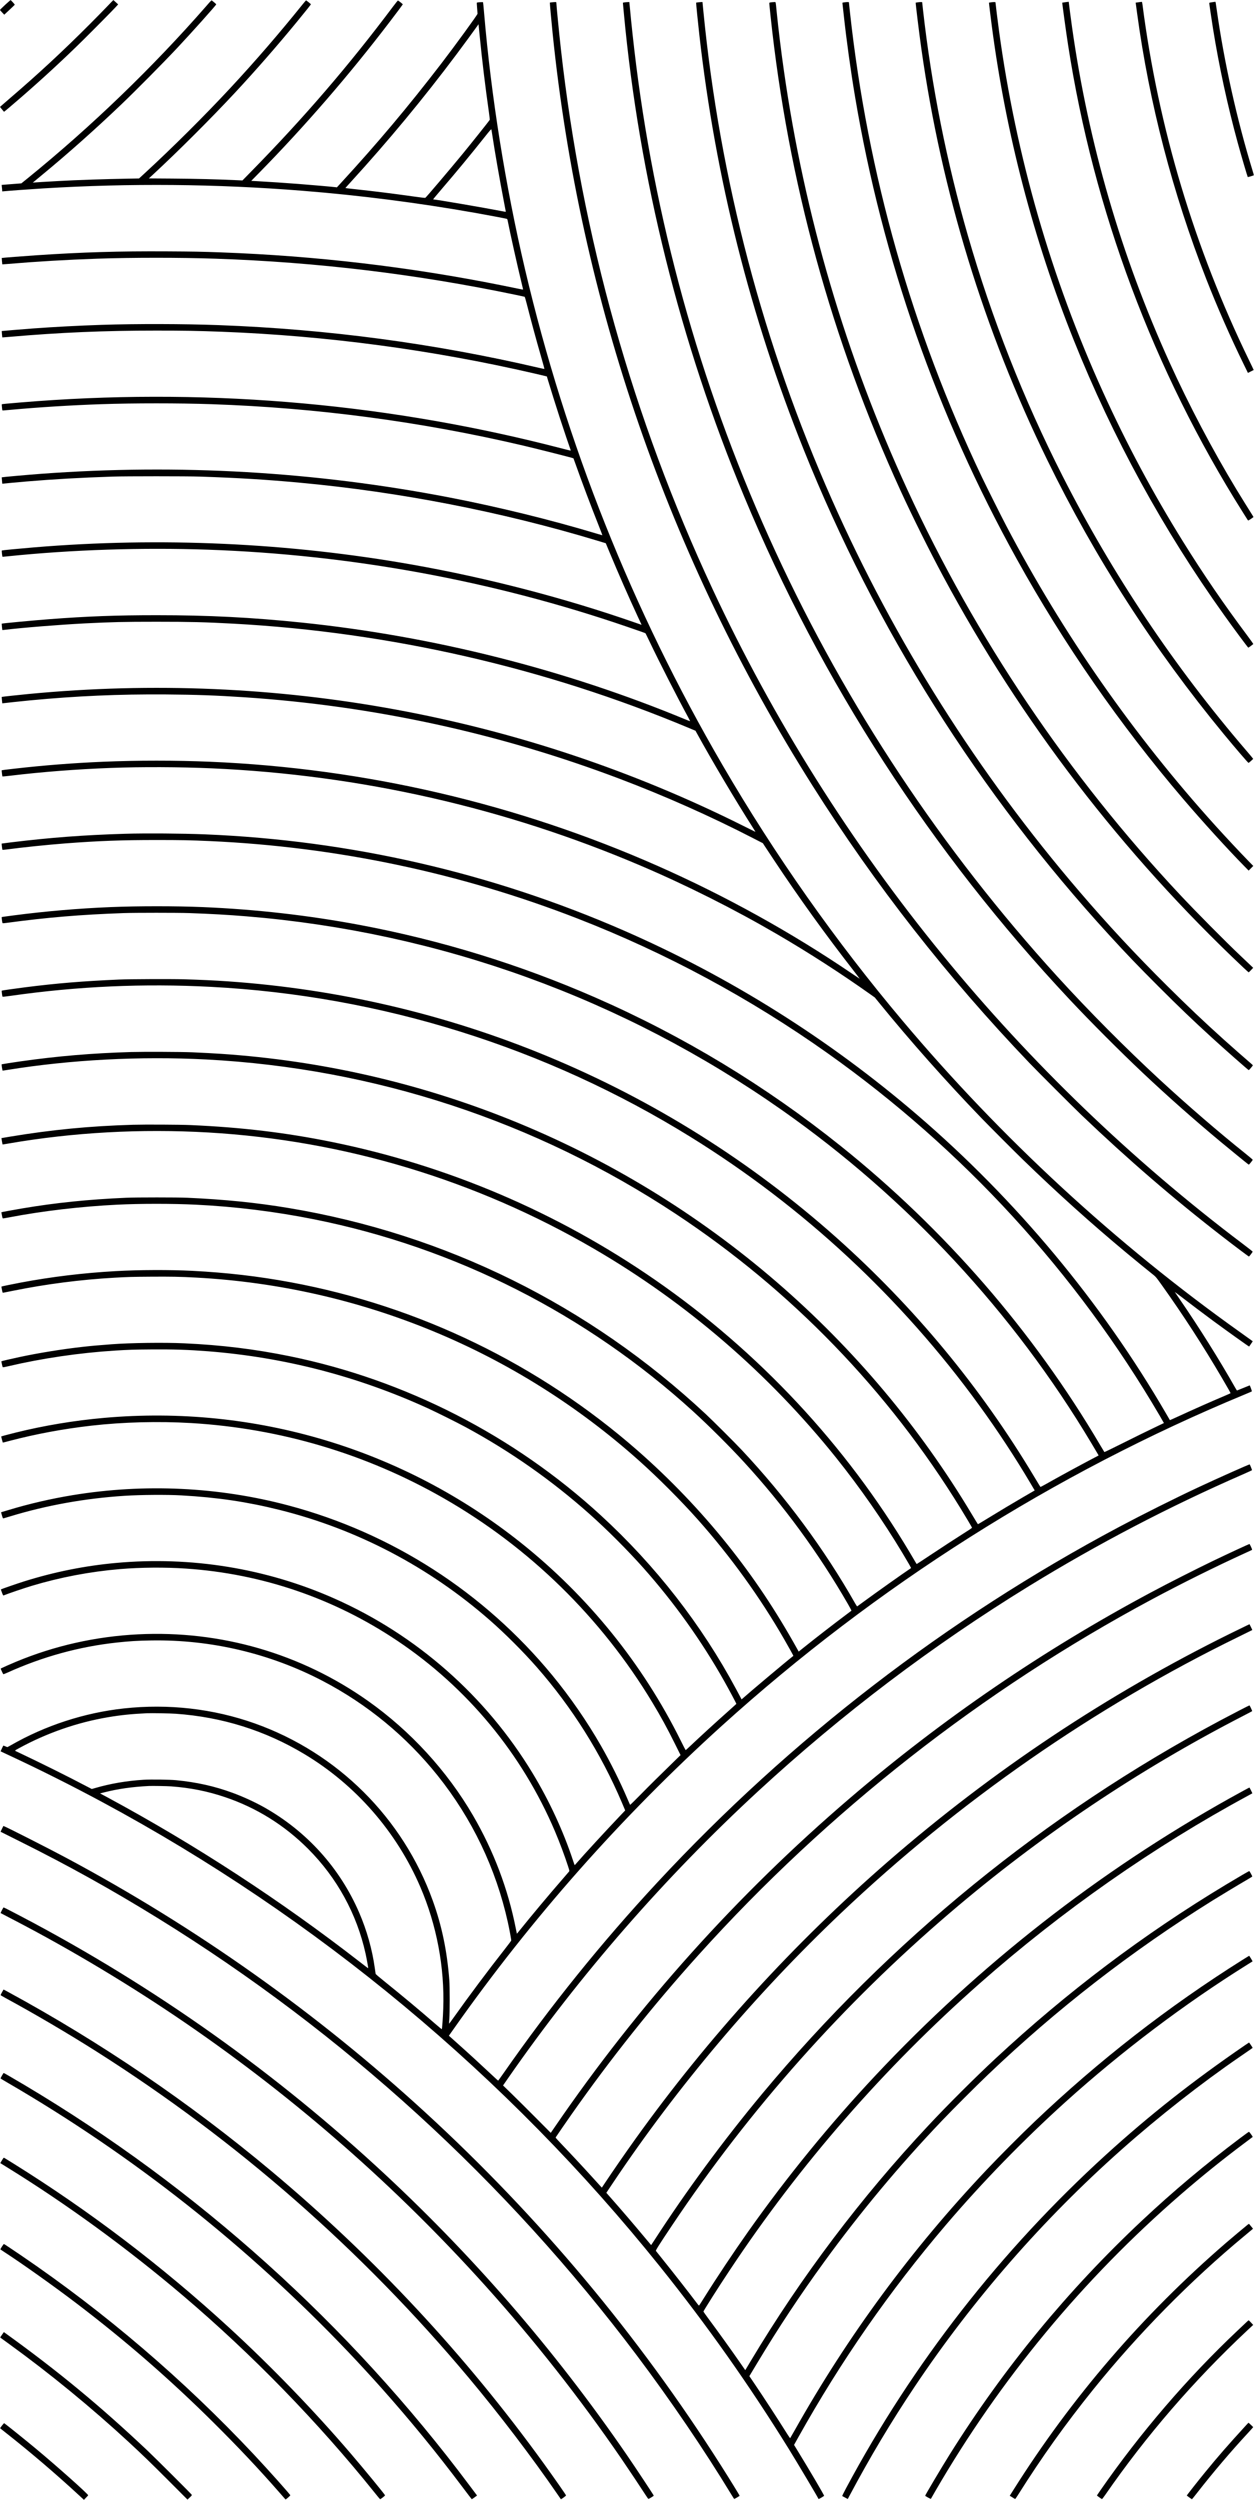
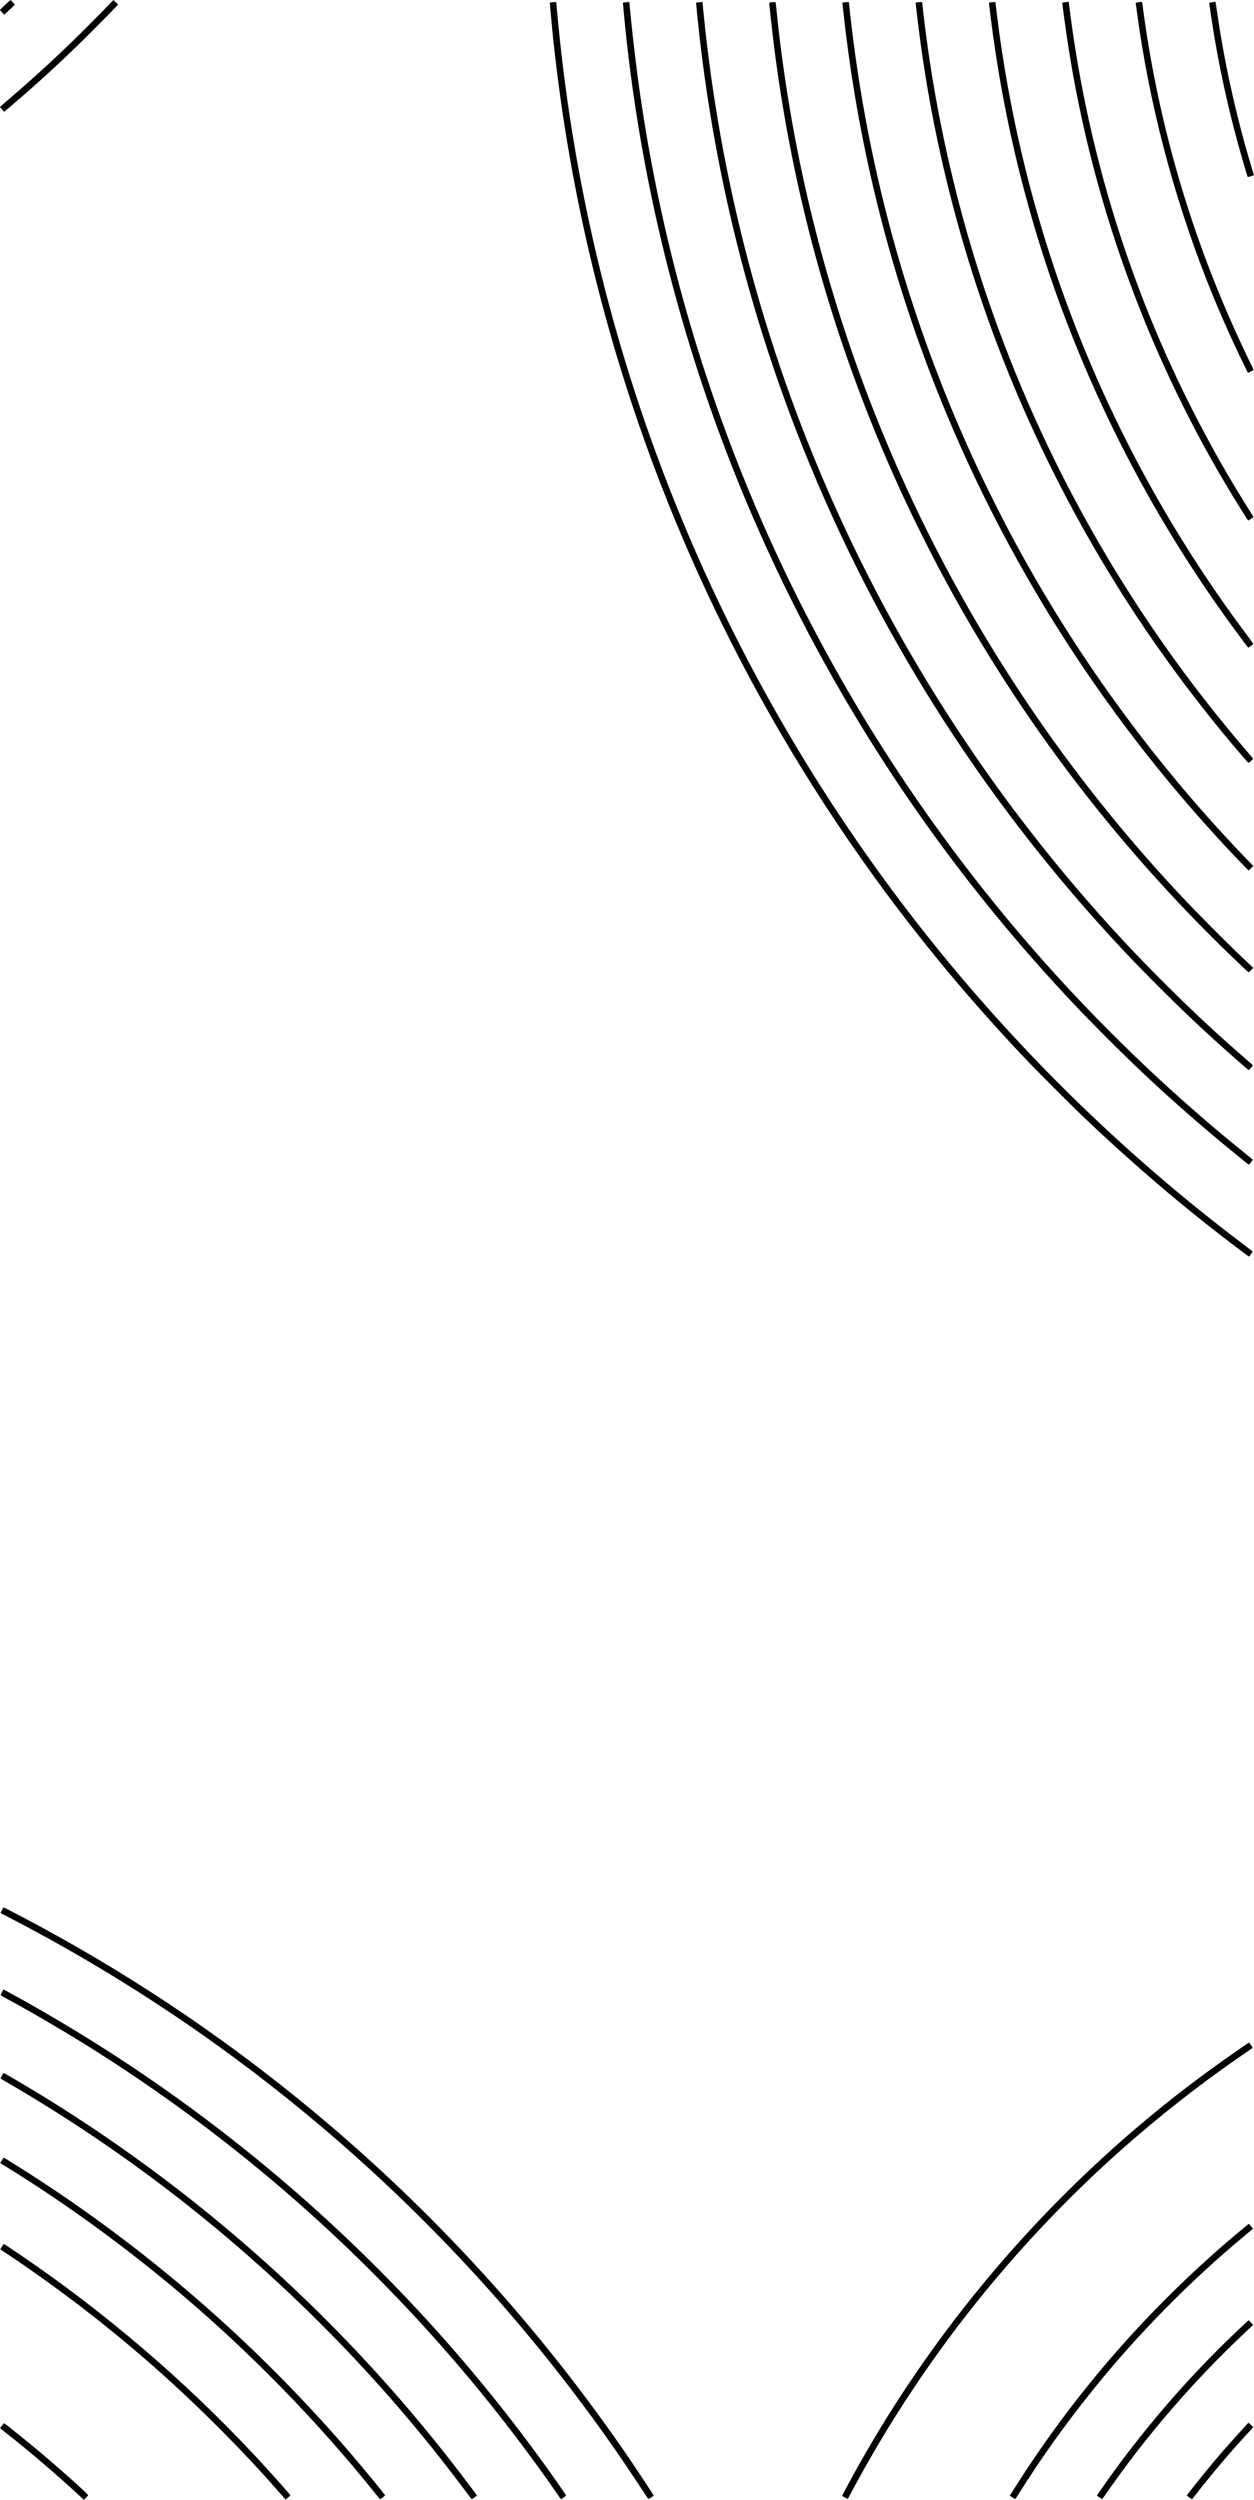
<svg xmlns="http://www.w3.org/2000/svg" version="1.0" width="1208.68mm" height="2409.08mm" viewBox="0 0 4569 9106" preserveAspectRatio="xMidYMid meet">
  <g transform="translate(0,9106) scale(0.1,-0.1)" fill="#000000" stroke="none">
    <path d="M188 90888 c-102 -95 -187 -179 -187 -186 -1 -7 34 -49 77 -93 l77 -81 190 177 c105 97 191 181 193 186 4 11 -139 168 -153 169 -6 0 -94 -78 -197 -172z" />
    <path d="M3905 90829 c-120 -126 -404 -415 -630 -642 -993 -995 -1884 -1822 -2940 -2726 -181 -156 -331 -286 -333 -290 -2 -5 89 -119 144 -180 4 -4 293 240 619 523 787 683 1572 1408 2264 2091 365 360 1070 1073 1186 1200 l90 98 -85 78 c-46 44 -87 79 -90 79 -3 0 -104 -104 -225 -231z" />
-     <path d="M7520 90847 c-1962 -2244 -4189 -4392 -6508 -6274 l-234 -189 -296 -23 c-163 -12 -325 -25 -360 -28 l-63 -6 5 -36 c3 -20 8 -73 12 -119 l6 -82 47 5 c120 14 985 77 1441 105 3167 194 6305 166 9455 -86 2087 -166 4195 -436 6255 -799 484 -86 1163 -214 1186 -224 16 -7 24 -25 33 -73 83 -429 348 -1618 502 -2251 34 -137 59 -250 57 -253 -2 -2 -78 12 -168 31 -89 19 -363 75 -609 124 -3364 674 -6780 1075 -10236 1201 -709 26 -1001 31 -1965 37 -1739 10 -3072 -30 -4750 -142 -449 -30 -1260 -93 -1267 -99 -2 -2 18 -230 21 -233 1 -1 103 6 226 17 993 85 2146 153 3220 190 1326 45 3003 45 4330 0 3700 -127 7316 -562 10925 -1316 171 -36 317 -67 326 -70 12 -3 33 -69 78 -247 179 -697 336 -1278 522 -1925 72 -250 128 -456 126 -459 -3 -2 -92 16 -198 41 -3839 893 -7701 1408 -11664 1556 -1295 48 -2987 52 -4270 10 -822 -27 -1738 -75 -2485 -130 -300 -22 -1154 -92 -1157 -95 -3 -2 18 -229 21 -233 2 -1 131 9 287 23 1817 157 3432 226 5319 226 1011 0 1505 -9 2370 -41 3836 -146 7689 -660 11425 -1525 198 -45 378 -88 400 -94 l40 -11 38 -127 c80 -270 302 -976 431 -1373 114 -352 379 -1138 401 -1191 5 -14 -23 -9 -162 27 -92 25 -400 103 -683 174 -6232 1562 -12718 2084 -19190 1544 -486 -40 -689 -60 -695 -66 -3 -2 0 -55 7 -116 10 -98 13 -112 29 -112 11 0 139 11 287 25 1027 94 2196 167 3297 205 1206 41 2814 41 4025 0 3851 -132 7651 -638 11365 -1511 541 -128 1811 -449 1819 -461 2 -2 38 -102 81 -223 227 -642 552 -1505 835 -2218 78 -197 140 -360 138 -362 -1 -1 -84 22 -183 52 -1685 509 -3608 981 -5405 1328 -4877 940 -9849 1228 -14850 860 -489 -36 -1439 -121 -1447 -129 -1 -1 3 -54 9 -118 l11 -116 31 4 c53 7 547 53 856 79 1010 84 1930 137 3120 177 507 17 2701 17 3210 0 1397 -47 2422 -110 3640 -223 3636 -337 7332 -1057 10808 -2106 l324 -98 137 -330 c334 -801 677 -1583 1028 -2342 l140 -301 -216 75 c-2576 899 -5391 1632 -8131 2117 -4514 799 -9191 1013 -13790 630 -553 -46 -1162 -105 -1172 -113 -12 -11 13 -231 26 -231 7 0 97 9 201 20 2332 239 4890 324 7280 240 5231 -184 10391 -1132 15276 -2809 549 -188 660 -228 669 -238 4 -4 67 -134 141 -288 377 -790 995 -2001 1418 -2780 38 -72 67 -131 63 -133 -4 -1 -68 23 -142 54 -4407 1829 -9203 3041 -14005 3539 -1816 188 -3406 269 -5285 269 -1451 0 -2546 -41 -3905 -145 -593 -45 -1731 -152 -1743 -164 -3 -2 19 -227 23 -232 1 -2 37 1 81 7 650 79 1983 186 2924 235 971 49 1419 60 2615 60 1224 0 1770 -14 2805 -70 5700 -311 11350 -1605 16583 -3797 l248 -104 41 -75 c560 -1020 1409 -2451 2066 -3481 45 -71 80 -128 77 -128 -2 0 -206 101 -452 224 -8014 4009 -16987 5664 -26023 4800 -329 -31 -982 -102 -987 -107 -2 -3 2 -56 8 -120 l13 -116 25 5 c48 8 665 73 981 104 1691 161 3243 229 4950 217 1105 -9 1836 -35 2860 -103 4697 -311 9290 -1308 13680 -2971 1640 -621 3322 -1369 4855 -2160 l361 -185 39 -62 c21 -33 184 -279 361 -546 914 -1379 1871 -2708 2906 -4037 125 -161 225 -293 222 -293 -2 0 -129 85 -282 188 -2199 1495 -4604 2828 -7067 3917 -5141 2273 -10674 3562 -16315 3800 -1275 53 -2644 53 -3910 0 -1077 -46 -2148 -129 -3215 -251 -320 -36 -469 -55 -473 -59 -6 -6 20 -219 27 -226 3 -3 130 9 281 27 1155 139 2419 237 3665 284 1147 43 2499 37 3690 -15 5397 -239 10667 -1435 15610 -3542 1684 -718 3396 -1578 4975 -2498 1153 -672 2319 -1424 3405 -2194 l160 -114 155 -190 c1113 -1370 2454 -2882 3714 -4187 291 -301 1226 -1239 1531 -1534 1240 -1203 2471 -2311 3780 -3401 335 -278 793 -653 977 -798 80 -64 100 -88 291 -355 783 -1097 1522 -2236 2200 -3395 259 -440 319 -549 310 -557 -4 -4 -111 -51 -238 -105 -506 -214 -1104 -480 -1673 -742 -161 -74 -294 -133 -296 -132 -1 2 -63 108 -136 234 -2357 4059 -5470 7796 -9071 10886 -3213 2758 -6822 5026 -10679 6711 -4824 2107 -9970 3290 -15265 3508 -831 34 -2168 44 -2925 21 -1485 -45 -2699 -136 -4145 -312 -187 -23 -342 -43 -344 -45 -5 -5 21 -218 28 -227 4 -4 72 2 152 12 557 75 1465 169 2134 221 1201 92 2057 124 3330 124 883 0 1232 -7 1945 -39 4612 -210 9114 -1158 13390 -2820 3214 -1249 6295 -2908 9115 -4908 4936 -3502 9049 -7991 12104 -13211 83 -142 150 -260 149 -261 -2 -2 -167 -81 -368 -176 -201 -95 -687 -334 -1080 -531 -393 -197 -717 -354 -721 -350 -4 4 -74 120 -155 257 -2437 4140 -5666 7861 -9448 10889 -2744 2198 -5737 4009 -8941 5411 -2756 1206 -5628 2090 -8589 2646 -1874 351 -3783 568 -5711 649 -1009 42 -2338 42 -3370 0 -1157 -47 -2382 -152 -3520 -301 -328 -43 -438 -58 -443 -63 -2 -3 2 -53 9 -111 9 -71 18 -109 27 -112 7 -3 70 2 140 12 1488 200 2687 301 4267 357 443 15 1940 15 2395 0 771 -27 1415 -63 2080 -118 7035 -576 13732 -2999 19510 -7058 4564 -3206 8427 -7363 11277 -12137 109 -183 213 -359 231 -389 l31 -56 -217 -114 c-508 -267 -1259 -676 -1712 -933 -102 -58 -188 -102 -192 -98 -4 3 -105 170 -226 371 -1954 3263 -4370 6182 -7207 8711 -3108 2769 -6671 5006 -10505 6596 -3705 1537 -7624 2457 -11660 2738 -503 35 -1025 59 -1620 76 -466 13 -1964 7 -2355 -10 -1310 -57 -2267 -136 -3416 -282 -384 -49 -849 -115 -856 -123 -7 -7 18 -201 28 -217 6 -10 73 -3 301 29 2441 348 4839 455 7293 327 6207 -326 12202 -2202 17480 -5470 4100 -2539 7674 -5860 10511 -9770 661 -909 1311 -1899 1859 -2825 70 -118 136 -229 146 -247 l20 -31 -93 -55 c-51 -30 -208 -121 -348 -202 -371 -216 -876 -518 -1272 -762 -191 -117 -351 -213 -355 -213 -5 0 -101 157 -215 348 -1902 3184 -4302 6041 -7118 8473 -2888 2493 -6183 4500 -9715 5917 -3359 1347 -6894 2152 -10525 2397 -254 17 -683 40 -1055 56 -398 17 -1764 23 -2225 10 -1414 -41 -2694 -149 -4045 -342 -236 -33 -654 -98 -671 -104 -7 -2 -5 -37 7 -115 10 -62 20 -114 22 -116 2 -2 84 10 183 26 2295 371 4841 505 7234 380 6135 -321 11999 -2249 17110 -5624 4204 -2777 7741 -6434 10387 -10741 168 -273 398 -661 408 -687 5 -12 -48 -50 -212 -153 -408 -259 -867 -558 -1331 -867 -254 -169 -466 -308 -470 -308 -4 0 -27 35 -51 78 -25 42 -114 194 -199 337 -2340 3928 -5512 7324 -9277 9932 -3554 2461 -7557 4170 -11780 5027 -1685 342 -3289 534 -5155 616 -384 17 -1658 24 -2095 11 -1579 -47 -2948 -179 -4480 -433 -171 -28 -311 -52 -312 -53 -3 -2 37 -228 41 -232 1 -1 105 15 230 37 2342 405 4821 541 7266 400 4957 -288 9752 -1733 14055 -4238 3366 -1959 6371 -4552 8821 -7612 873 -1090 1705 -2286 2416 -3470 232 -387 320 -542 311 -549 -341 -230 -1199 -838 -1709 -1211 -132 -97 -245 -180 -251 -183 -5 -3 -38 44 -73 106 -1124 1980 -2526 3876 -4132 5589 -239 256 -1050 1064 -1308 1305 -4267 3982 -9487 6561 -15205 7512 -1169 195 -2338 313 -3685 373 -381 17 -1847 17 -2235 0 -1378 -60 -2560 -181 -3785 -388 -279 -47 -753 -134 -758 -139 -2 -2 7 -53 19 -114 19 -99 24 -111 43 -111 12 0 113 18 226 39 1212 232 2603 395 3930 461 855 42 1999 42 2870 0 1434 -70 2887 -250 4295 -531 5148 -1029 9932 -3454 13830 -7008 582 -532 1315 -1262 1851 -1846 1436 -1566 2708 -3303 3783 -5169 73 -126 128 -232 124 -236 -4 -4 -100 -76 -213 -161 -416 -311 -1069 -816 -1487 -1151 l-222 -178 -57 103 c-779 1399 -1584 2605 -2538 3797 -976 1221 -2091 2386 -3274 3423 -3591 3144 -7965 5265 -12643 6131 -1184 219 -2320 351 -3579 416 -821 42 -1940 38 -2790 -10 -1191 -67 -2331 -205 -3470 -419 -316 -60 -689 -137 -696 -144 -3 -3 5 -55 18 -117 22 -109 24 -111 48 -107 14 2 172 34 351 70 1201 244 2466 407 3699 477 493 28 635 32 1310 37 732 6 1094 -1 1670 -33 5994 -323 11661 -2667 16145 -6678 683 -610 1523 -1453 2130 -2136 1193 -1342 2267 -2830 3150 -4365 167 -291 337 -596 333 -600 -274 -214 -1554 -1290 -1865 -1567 l-21 -20 -45 84 c-24 46 -95 178 -157 293 -1255 2342 -2934 4499 -4931 6331 -3175 2913 -7129 4935 -11329 5793 -1282 261 -2487 409 -3850 471 -734 34 -1959 17 -2645 -35 -504 -38 -727 -58 -1060 -95 -735 -82 -1611 -224 -2295 -371 -297 -63 -650 -146 -657 -153 -7 -6 35 -196 47 -216 4 -7 64 3 181 30 1245 293 2608 493 3909 575 498 31 679 37 1305 42 809 7 1367 -11 2085 -67 2784 -219 5450 -910 7998 -2072 322 -147 1072 -521 1382 -688 1629 -881 3139 -1940 4520 -3168 634 -564 1393 -1324 1960 -1962 1122 -1262 2121 -2658 2942 -4115 182 -323 448 -821 448 -839 0 -2 -120 -112 -267 -243 -464 -412 -1041 -940 -1400 -1280 -94 -90 -175 -163 -180 -163 -4 0 -86 157 -180 348 -1387 2795 -3372 5252 -5819 7203 -4293 3421 -9695 5040 -15189 4553 -1081 -95 -2202 -282 -3230 -538 -240 -60 -515 -133 -521 -139 -3 -3 54 -219 59 -224 2 -1 122 29 267 68 948 248 1945 433 2960 549 1165 132 2441 165 3635 95 3249 -193 6380 -1124 9195 -2735 3127 -1790 5749 -4355 7610 -7445 315 -523 533 -922 824 -1508 l203 -408 -136 -132 c-691 -674 -990 -969 -1315 -1301 -209 -213 -383 -383 -387 -379 -4 4 -48 103 -97 218 -271 635 -617 1328 -962 1930 -512 894 -1124 1780 -1779 2575 -2491 3025 -5846 5183 -9615 6185 -2540 675 -5239 804 -7856 374 -792 -130 -1600 -317 -2345 -544 -121 -37 -230 -70 -242 -72 -13 -3 -23 -8 -23 -12 -1 -3 14 -55 32 -114 29 -95 35 -108 53 -104 11 2 119 35 240 71 1325 405 2739 659 4175 751 594 38 1548 45 2070 15 1311 -73 2397 -234 3584 -531 2823 -705 5438 -2077 7650 -4013 563 -493 1216 -1145 1717 -1716 1283 -1464 2337 -3139 3096 -4925 49 -115 97 -228 106 -251 l16 -41 -166 -174 c-535 -562 -1340 -1437 -1623 -1765 -25 -29 -47 -53 -50 -53 -3 -1 -30 72 -59 162 -354 1073 -868 2186 -1475 3187 -1703 2813 -4224 5035 -7226 6365 -2477 1098 -5220 1544 -7955 1294 -1133 -103 -2251 -328 -3350 -673 -236 -74 -823 -277 -843 -291 -1 -1 16 -53 39 -114 34 -91 45 -111 58 -106 176 71 738 262 1026 349 1042 313 2126 519 3215 611 763 64 1641 71 2405 19 2772 -188 5391 -1082 7700 -2628 2545 -1704 4545 -4120 5744 -6939 173 -408 360 -908 481 -1284 51 -161 52 -163 33 -187 -10 -13 -117 -138 -239 -278 -489 -562 -1123 -1319 -1569 -1875 -49 -62 -90 -111 -92 -110 -1 2 -18 86 -38 187 -284 1443 -809 2830 -1560 4120 -947 1627 -2276 3076 -3825 4172 -2443 1728 -5370 2576 -8375 2427 -1539 -76 -3047 -415 -4450 -999 -183 -76 -497 -215 -547 -241 -15 -8 -12 -19 28 -107 25 -53 49 -101 54 -105 4 -5 75 21 156 59 1275 577 2608 944 3974 1093 456 50 778 70 1265 77 2173 36 4328 -474 6247 -1477 1621 -848 3040 -2016 4183 -3444 1255 -1568 2125 -3385 2559 -5345 58 -265 128 -639 123 -665 -2 -11 -102 -146 -223 -300 -612 -778 -1322 -1728 -1879 -2513 -86 -122 -160 -221 -162 -218 -3 2 1 80 9 173 18 225 18 1184 0 1413 -83 1069 -272 1980 -604 2900 -1086 3011 -3465 5379 -6483 6453 -1511 537 -3147 724 -4775 546 -1434 -157 -2860 -621 -4109 -1338 -69 -39 -128 -71 -133 -71 -5 0 -38 14 -75 30 -37 17 -70 27 -74 23 -4 -5 -27 -53 -52 -107 l-45 -99 356 -167 c1081 -504 2285 -1109 3342 -1678 7823 -4208 14759 -9982 20323 -16919 1717 -2141 3239 -4295 4697 -6648 312 -504 1053 -1750 1076 -1809 3 -9 10 -16 14 -16 15 0 192 105 197 117 8 19 -535 942 -995 1691 l-100 163 157 282 c1549 2772 3326 5328 5380 7737 1327 1556 2826 3096 4361 4481 2039 1838 4314 3556 6615 4994 105 65 192 120 194 121 4 3 -119 204 -124 204 -2 0 -108 -65 -235 -145 -2727 -1715 -5251 -3678 -7590 -5905 -490 -466 -1269 -1248 -1740 -1746 -2726 -2880 -5057 -6043 -7000 -9500 -83 -148 -155 -272 -159 -277 -4 -4 -52 64 -106 150 -354 564 -840 1309 -1181 1814 l-200 296 276 459 c787 1310 1568 2489 2459 3714 1304 1793 2728 3500 4276 5125 416 436 1237 1258 1685 1685 2515 2399 5231 4504 8195 6351 322 200 980 596 1264 760 89 52 165 99 168 106 4 11 -91 188 -107 198 -8 5 -414 -231 -855 -497 -3008 -1812 -5798 -3917 -8394 -6333 -748 -695 -1729 -1674 -2441 -2435 -2460 -2626 -4642 -5518 -6475 -8581 l-200 -335 -170 245 c-335 484 -830 1172 -1187 1652 -92 125 -168 232 -168 238 0 11 143 244 328 536 218 343 361 563 637 980 2553 3847 5626 7370 9100 10435 3001 2647 6330 4976 9795 6850 74 40 137 75 140 77 4 4 -91 193 -105 211 -3 3 -367 -195 -705 -383 -4794 -2677 -9150 -6084 -12921 -10105 -1655 -1765 -3231 -3698 -4629 -5675 -537 -760 -1155 -1687 -1623 -2435 -88 -140 -165 -261 -172 -268 -9 -11 -26 6 -85 85 -278 370 -881 1142 -1247 1595 -128 159 -238 297 -244 306 -13 21 107 211 596 942 2828 4226 6236 8057 10120 11376 3270 2794 6866 5208 10685 7173 173 90 319 166 323 171 8 7 -87 210 -98 210 -15 0 -616 -311 -1069 -552 -6377 -3403 -12056 -8031 -16686 -13598 -1409 -1694 -2775 -3549 -3924 -5327 -65 -101 -119 -183 -121 -183 -2 0 -122 143 -267 318 -374 449 -822 972 -1211 1412 l-154 175 237 355 c2343 3504 5199 6883 8315 9837 4301 4076 9218 7492 14500 10070 264 129 481 236 483 238 2 1 -20 50 -49 107 l-52 105 -96 -45 c-53 -24 -330 -160 -616 -301 -4475 -2211 -8655 -4994 -12445 -8286 -3448 -2994 -6560 -6410 -9212 -10110 -349 -487 -838 -1193 -1122 -1621 l-107 -161 -48 51 c-26 28 -137 150 -246 271 -363 401 -841 914 -1212 1302 -126 131 -182 196 -177 205 24 40 404 591 576 836 1431 2038 2965 3964 4630 5812 4722 5241 10334 9640 16533 12960 1074 575 2289 1178 3380 1677 127 58 238 109 247 114 15 8 12 20 -30 114 -26 57 -51 105 -56 105 -18 0 -795 -360 -1331 -618 -612 -294 -1627 -809 -2255 -1145 -3930 -2100 -7603 -4610 -10985 -7506 -4090 -3503 -7685 -7508 -10734 -11959 l-153 -223 -556 559 c-307 308 -698 697 -870 864 l-313 303 187 270 c2609 3757 5713 7318 9109 10450 3047 2810 6343 5305 9870 7472 2505 1539 5113 2900 7815 4079 167 73 306 137 308 143 3 8 -73 199 -84 210 -10 11 -1169 -506 -1864 -831 -889 -416 -2021 -982 -2900 -1450 -6283 -3346 -11969 -7723 -16820 -12948 -2025 -2180 -3907 -4515 -5599 -6943 -107 -152 -197 -277 -200 -277 -4 0 -101 89 -217 198 -424 398 -880 817 -1284 1176 -135 120 -256 229 -269 241 l-24 23 179 254 c2835 4026 6114 7731 9764 11034 5629 5093 12105 9195 19064 12075 133 55 245 104 249 108 6 6 -62 198 -78 219 -1 1 -105 -41 -230 -93 -126 -52 -232 -95 -235 -95 -3 0 -35 51 -70 113 -582 1027 -1299 2170 -2015 3212 -94 138 -175 256 -179 263 -4 7 113 -81 261 -194 302 -233 840 -639 1133 -854 524 -385 1309 -946 1314 -938 1 1 32 45 67 97 l64 94 -30 23 c-16 13 -212 153 -435 312 -4528 3220 -8681 7051 -12286 11332 -2453 2913 -4657 6042 -6568 9324 -3287 5643 -5705 11712 -7195 18056 -716 3053 -1233 6289 -1492 9340 -18 212 -35 388 -39 393 -8 9 -203 -3 -220 -13 -10 -6 -9 -51 4 -196 9 -104 16 -199 16 -210 0 -37 -813 -1154 -1323 -1819 -1206 -1570 -2318 -2893 -3656 -4348 l-146 -159 -40 6 c-81 12 -933 87 -1370 120 -459 36 -1080 77 -1485 99 l-225 12 275 280 c1674 1704 3300 3584 4776 5520 253 331 464 615 470 628 4 10 -119 110 -173 141 -8 4 -71 -72 -179 -216 -1619 -2158 -3236 -4039 -5160 -6001 l-330 -337 -215 10 c-742 34 -1426 51 -2354 59 l-841 6 151 139 c927 859 2112 2042 2991 2986 752 808 1531 1700 2250 2575 345 421 516 635 512 644 -4 12 -165 141 -176 141 -4 0 -60 -64 -123 -142 -844 -1050 -1734 -2081 -2629 -3043 -954 -1027 -2117 -2183 -3159 -3142 l-175 -160 -380 -7 c-891 -16 -1855 -48 -2541 -86 -492 -28 -874 -50 -910 -55 l-40 -5 26 22 c14 13 162 136 329 273 925 762 1921 1648 2865 2549 544 520 1510 1495 2046 2066 530 565 1420 1560 1418 1585 0 9 -90 89 -153 137 -22 16 -24 14 -206 -195z m9955 -1067 c90 -918 204 -1859 341 -2823 19 -136 32 -253 28 -260 -26 -44 -721 -916 -994 -1247 -501 -608 -1315 -1567 -1354 -1594 -7 -5 -173 14 -411 48 -760 107 -1434 191 -2174 271 -178 19 -326 36 -327 38 -2 1 87 101 197 221 1368 1497 2652 3046 3860 4661 255 341 632 855 750 1023 l44 64 7 -69 c4 -37 19 -187 33 -333z m465 -3655 c86 -576 270 -1630 415 -2381 41 -215 75 -394 75 -396 0 -3 -66 8 -147 24 -660 128 -2413 428 -2502 428 -6 0 139 174 322 388 551 642 1029 1221 1552 1879 181 228 242 298 247 285 4 -9 21 -111 38 -227z m-11530 -57490 c1683 -120 3242 -608 4670 -1463 1876 -1122 3371 -2835 4237 -4852 594 -1383 886 -2932 833 -4424 -10 -306 -41 -741 -53 -752 -3 -3 -106 82 -229 188 -583 507 -1198 1020 -1870 1561 -202 162 -309 255 -312 270 -3 12 -16 108 -31 212 -92 669 -290 1372 -567 2013 -702 1628 -1913 2969 -3473 3845 -331 186 -757 381 -1135 520 -663 244 -1317 390 -2075 463 -228 22 -911 30 -1168 15 -619 -38 -1218 -140 -1778 -304 l-115 -33 -150 78 c-704 372 -1798 915 -2553 1270 -121 56 -127 41 54 140 1013 553 2122 938 3248 1128 462 78 866 119 1407 144 169 8 860 -4 1060 -19z m-175 -2645 c699 -51 1330 -177 1970 -394 1141 -385 2163 -1022 3020 -1881 1054 -1056 1776 -2373 2095 -3819 39 -178 102 -527 96 -533 -2 -2 -135 99 -297 225 -2895 2248 -5990 4266 -9188 5993 l-285 153 150 38 c510 129 1019 201 1629 232 121 6 664 -3 810 -14z" />
    <path d="M38815 90983 c-60 -8 -111 -16 -111 -16 -7 -8 142 -1093 212 -1542 931 -6027 3112 -11858 6362 -17015 85 -135 164 -260 175 -278 11 -18 25 -31 31 -29 29 11 186 118 186 127 0 5 -26 49 -57 97 -92 144 -420 672 -563 908 -877 1450 -1727 3065 -2439 4631 -1761 3880 -2952 7974 -3550 12204 -36 253 -121 902 -121 922 0 5 -3 7 -7 7 -5 -1 -57 -8 -118 -16z" />
    <path d="M41487 90982 l-109 -15 6 -41 c3 -22 24 -176 46 -341 443 -3276 1295 -6551 2518 -9680 404 -1032 881 -2118 1368 -3113 l153 -313 103 52 c57 28 104 53 106 54 2 2 -72 158 -164 346 -1997 4110 -3307 8479 -3887 12963 -7 55 -17 100 -22 102 -6 1 -59 -5 -118 -14z" />
    <path d="M44163 90982 c-87 -12 -103 -18 -103 -33 0 -28 87 -618 136 -924 222 -1383 533 -2819 903 -4170 125 -457 352 -1229 364 -1242 6 -5 209 56 218 65 4 4 -13 72 -38 152 -575 1873 -1042 3969 -1313 5895 -38 269 -39 275 -53 274 -7 -1 -58 -8 -114 -17z" />
    <path d="M20113 90980 c-40 -3 -75 -9 -78 -11 -6 -6 48 -605 100 -1119 995 -9753 4227 -19109 9465 -27400 2288 -3623 4912 -6976 7909 -10110 313 -327 1593 -1606 1906 -1906 1689 -1612 3342 -3037 5115 -4410 436 -338 963 -734 976 -734 10 0 131 159 136 178 2 5 -163 135 -367 289 -4022 3035 -7719 6592 -10926 10513 -3344 4088 -6168 8579 -8389 13340 -2902 6220 -4762 12844 -5524 19670 -63 561 -166 1613 -166 1690 0 22 -17 23 -157 10z" />
    <path d="M22810 90983 c-114 -11 -117 -12 -113 -41 1 -15 17 -175 33 -357 557 -6001 2050 -12000 4380 -17600 2814 -6764 6822 -12957 11865 -18335 768 -819 1841 -1894 2665 -2671 907 -855 1860 -1698 2835 -2509 335 -279 963 -790 1014 -826 14 -11 26 0 84 72 37 47 70 90 72 97 2 6 -119 110 -268 229 -964 770 -2098 1747 -3117 2688 -1258 1162 -2588 2501 -3730 3755 -4215 4631 -7671 9840 -10277 15490 -2589 5611 -4297 11575 -5073 17710 -87 691 -181 1548 -230 2100 -5 66 -13 139 -16 163 l-5 42 -42 -2 c-23 0 -58 -3 -77 -5z" />
    <path d="M25437 90979 c-38 -4 -71 -10 -73 -12 -6 -6 64 -710 117 -1177 589 -5215 1861 -10266 3804 -15110 2610 -6505 6376 -12487 11134 -17685 634 -693 1031 -1106 1795 -1871 756 -755 1239 -1218 1941 -1859 459 -420 1328 -1185 1345 -1185 10 0 150 165 149 176 0 5 -35 38 -77 74 -171 145 -726 633 -973 856 -743 670 -1325 1221 -2078 1969 -1161 1153 -2157 2224 -3190 3430 -3690 4304 -6727 9111 -9016 14270 -2503 5642 -4087 11657 -4687 17798 l-33 337 -45 -1 c-25 -1 -76 -5 -113 -10z" />
    <path d="M28135 90983 c-96 -8 -105 -12 -105 -44 0 -16 20 -222 45 -457 637 -6018 2223 -11806 4742 -17302 442 -963 1038 -2160 1550 -3115 2842 -5290 6529 -10094 10936 -14249 104 -97 192 -176 196 -174 4 2 42 40 84 84 l77 82 -77 74 c-43 41 -215 204 -383 363 -574 544 -1603 1583 -2206 2225 -4085 4361 -7446 9352 -9931 14750 -2236 4855 -3749 9988 -4502 15275 -101 703 -199 1507 -261 2125 -41 409 -32 370 -83 368 -23 -1 -60 -3 -82 -5z" />
    <path d="M30805 90983 c-122 -14 -113 -10 -109 -51 3 -20 23 -203 45 -407 102 -940 254 -2039 414 -2990 997 -5919 2982 -11591 5893 -16840 1718 -3098 3754 -6032 6061 -8735 709 -830 1616 -1827 2241 -2463 l145 -148 84 85 84 85 -159 163 c-339 348 -835 879 -1210 1293 -2995 3312 -5556 6982 -7633 10940 -174 331 -724 1430 -886 1770 -2549 5355 -4159 11024 -4805 16918 -22 202 -40 372 -40 377 0 10 -61 11 -125 3z" />
    <path d="M33436 90979 c-38 -5 -71 -10 -72 -12 -9 -9 131 -1153 207 -1687 736 -5207 2282 -10256 4585 -14970 1746 -3574 3891 -6905 6432 -9986 402 -488 890 -1056 903 -1052 17 6 169 140 169 149 0 5 -109 136 -243 292 -2636 3069 -4879 6420 -6703 10012 -1423 2803 -2577 5734 -3448 8755 -772 2679 -1325 5456 -1636 8223 -16 148 -30 273 -30 278 0 11 -69 10 -164 -2z" />
    <path d="M36106 90979 c-38 -5 -71 -10 -72 -12 -4 -3 52 -466 102 -847 514 -3931 1519 -7780 2992 -11460 1416 -3537 3252 -6893 5476 -10005 347 -487 865 -1184 879 -1185 7 0 149 103 181 131 5 4 -97 149 -226 321 -841 1123 -1593 2223 -2328 3403 -1098 1765 -2057 3556 -2920 5455 -1892 4166 -3168 8593 -3789 13150 -44 319 -131 1020 -131 1049 0 13 -64 12 -164 0z" />
-     <path d="M71 24443 c-29 -58 -51 -106 -49 -107 2 -1 307 -154 678 -339 1789 -891 3386 -1779 5070 -2820 6736 -4164 12667 -9578 17428 -15910 1236 -1643 2464 -3451 3458 -5089 49 -81 93 -148 98 -148 7 0 180 103 195 116 7 6 -354 593 -679 1104 -3023 4754 -6617 9046 -10750 12841 -3968 3642 -8368 6762 -13120 9302 -616 329 -2078 1073 -2241 1140 l-36 15 -52 -105z" />
    <path d="M69 21479 c-27 -56 -49 -102 -47 -104 3 -3 71 -39 488 -255 2096 -1089 4289 -2405 6284 -3774 4000 -2745 7642 -5939 10892 -9551 1778 -1977 3445 -4095 4957 -6300 229 -334 742 -1104 888 -1332 62 -98 88 -132 101 -129 22 5 188 109 188 118 0 17 -655 1007 -978 1478 -2649 3859 -5706 7380 -9142 10530 -4020 3687 -8496 6810 -13331 9303 -124 65 -231 117 -237 117 -7 0 -35 -45 -63 -101z" />
    <path d="M71 18488 c-51 -95 -53 -102 -35 -115 10 -7 86 -50 168 -95 1042 -565 2278 -1291 3311 -1946 5118 -3246 9665 -7231 13561 -11882 1116 -1332 2289 -2872 3234 -4245 68 -99 125 -182 126 -183 7 -9 189 125 188 138 -2 22 -413 611 -809 1160 -2854 3950 -6189 7528 -9935 10661 -2978 2490 -6197 4679 -9606 6532 -77 43 -143 77 -145 77 -2 0 -28 -46 -58 -102z" />
    <path d="M45365 16563 c-1911 -1310 -3477 -2544 -5070 -3993 -3831 -3487 -7036 -7599 -9467 -12144 -82 -153 -145 -282 -141 -286 4 -4 51 -31 105 -59 l96 -52 57 108 c759 1426 1523 2704 2393 4003 2122 3167 4660 6073 7522 8615 1360 1208 2895 2412 4335 3400 426 292 445 306 445 312 0 8 -124 192 -130 192 -3 0 -68 -43 -145 -96z" />
    <path d="M72 15456 c-28 -52 -52 -98 -52 -103 0 -5 100 -67 223 -138 4591 -2664 8762 -5958 12452 -9835 345 -362 865 -927 1206 -1310 1053 -1184 1986 -2324 2942 -3595 186 -247 341 -451 345 -452 4 -2 49 28 100 66 l93 69 -257 343 c-142 189 -332 441 -423 559 -4470 5825 -10048 10723 -16393 14394 -91 53 -170 96 -175 96 -4 0 -32 -43 -61 -94z" />
-     <path d="M45179 13172 c-1262 -949 -2444 -1942 -3563 -2992 -2711 -2543 -5037 -5371 -7009 -8520 -296 -472 -897 -1484 -897 -1510 0 -13 203 -126 207 -115 2 6 74 132 160 280 2355 4065 5386 7727 8953 10816 764 661 1518 1269 2320 1869 157 117 288 216 292 219 9 8 -119 185 -135 188 -7 2 -154 -104 -328 -235z" />
    <path d="M71 12369 c-34 -56 -61 -102 -59 -104 2 -1 111 -69 243 -150 2186 -1350 4389 -2957 6410 -4674 2524 -2145 4924 -4612 6974 -7166 106 -132 198 -244 206 -249 9 -7 38 11 99 59 47 37 86 73 86 78 0 25 -754 943 -1254 1527 -1353 1580 -2897 3177 -4430 4584 -2441 2241 -5071 4241 -7866 5983 -168 104 -315 195 -326 201 -20 11 -26 4 -83 -89z" />
    <path d="M45465 10028 c-148 -120 -607 -505 -795 -667 -3043 -2630 -5622 -5628 -7758 -9019 l-121 -192 42 -27 c23 -14 66 -41 95 -59 29 -19 56 -34 61 -34 5 0 51 66 102 148 872 1384 1723 2576 2738 3837 1625 2019 3554 3978 5525 5610 127 105 246 204 265 221 l35 31 -69 84 c-38 46 -71 87 -75 91 -3 4 -24 -7 -45 -24z" />
-     <path d="M70 9225 c-37 -56 -59 -99 -54 -104 5 -5 68 -47 141 -94 651 -422 1827 -1258 2638 -1876 1794 -1366 3403 -2766 4989 -4341 900 -894 1643 -1682 2385 -2530 118 -135 220 -251 227 -259 11 -12 26 -2 96 59 46 40 84 78 86 84 5 23 -781 903 -1327 1486 -2547 2716 -5414 5168 -8486 7257 -383 260 -614 413 -623 413 -5 0 -38 -43 -72 -95z" />
+     <path d="M70 9225 c-37 -56 -59 -99 -54 -104 5 -5 68 -47 141 -94 651 -422 1827 -1258 2638 -1876 1794 -1366 3403 -2766 4989 -4341 900 -894 1643 -1682 2385 -2530 118 -135 220 -251 227 -259 11 -12 26 -2 96 59 46 40 84 78 86 84 5 23 -781 903 -1327 1486 -2547 2716 -5414 5168 -8486 7257 -383 260 -614 413 -623 413 -5 0 -38 -43 -72 -95" />
    <path d="M45420 6477 c-36 -34 -182 -172 -325 -307 -1823 -1719 -3547 -3727 -5009 -5834 -64 -92 -118 -172 -119 -176 -2 -7 125 -100 180 -133 7 -5 52 51 124 155 1490 2153 3223 4160 5166 5982 l223 208 -77 84 c-43 46 -82 84 -88 84 -5 0 -39 -28 -75 -63z" />
-     <path d="M76 6019 c-36 -51 -66 -96 -66 -100 0 -9 -12 -1 325 -244 1490 -1079 2994 -2313 4360 -3575 489 -453 795 -748 1443 -1397 l693 -694 83 78 c66 63 81 81 74 96 -15 30 -1319 1330 -1608 1604 -1732 1636 -3248 2889 -5192 4290 l-47 34 -65 -92z" />
    <path d="M45406 2722 c-697 -763 -1000 -1111 -1497 -1717 -225 -274 -674 -844 -668 -849 2 -1 44 -33 92 -70 49 -37 93 -66 97 -64 5 2 93 111 196 243 568 729 1219 1495 1842 2168 105 114 192 211 192 215 0 7 -166 163 -172 161 -2 0 -39 -40 -82 -87z" />
    <path d="M73 2707 c-39 -50 -69 -95 -67 -99 2 -4 98 -80 212 -170 878 -691 1828 -1502 2668 -2279 l172 -159 73 76 c41 41 77 81 81 89 18 31 -1129 1053 -1932 1721 -353 293 -983 800 -1125 905 -7 5 -39 -28 -82 -84z" />
  </g>
</svg>